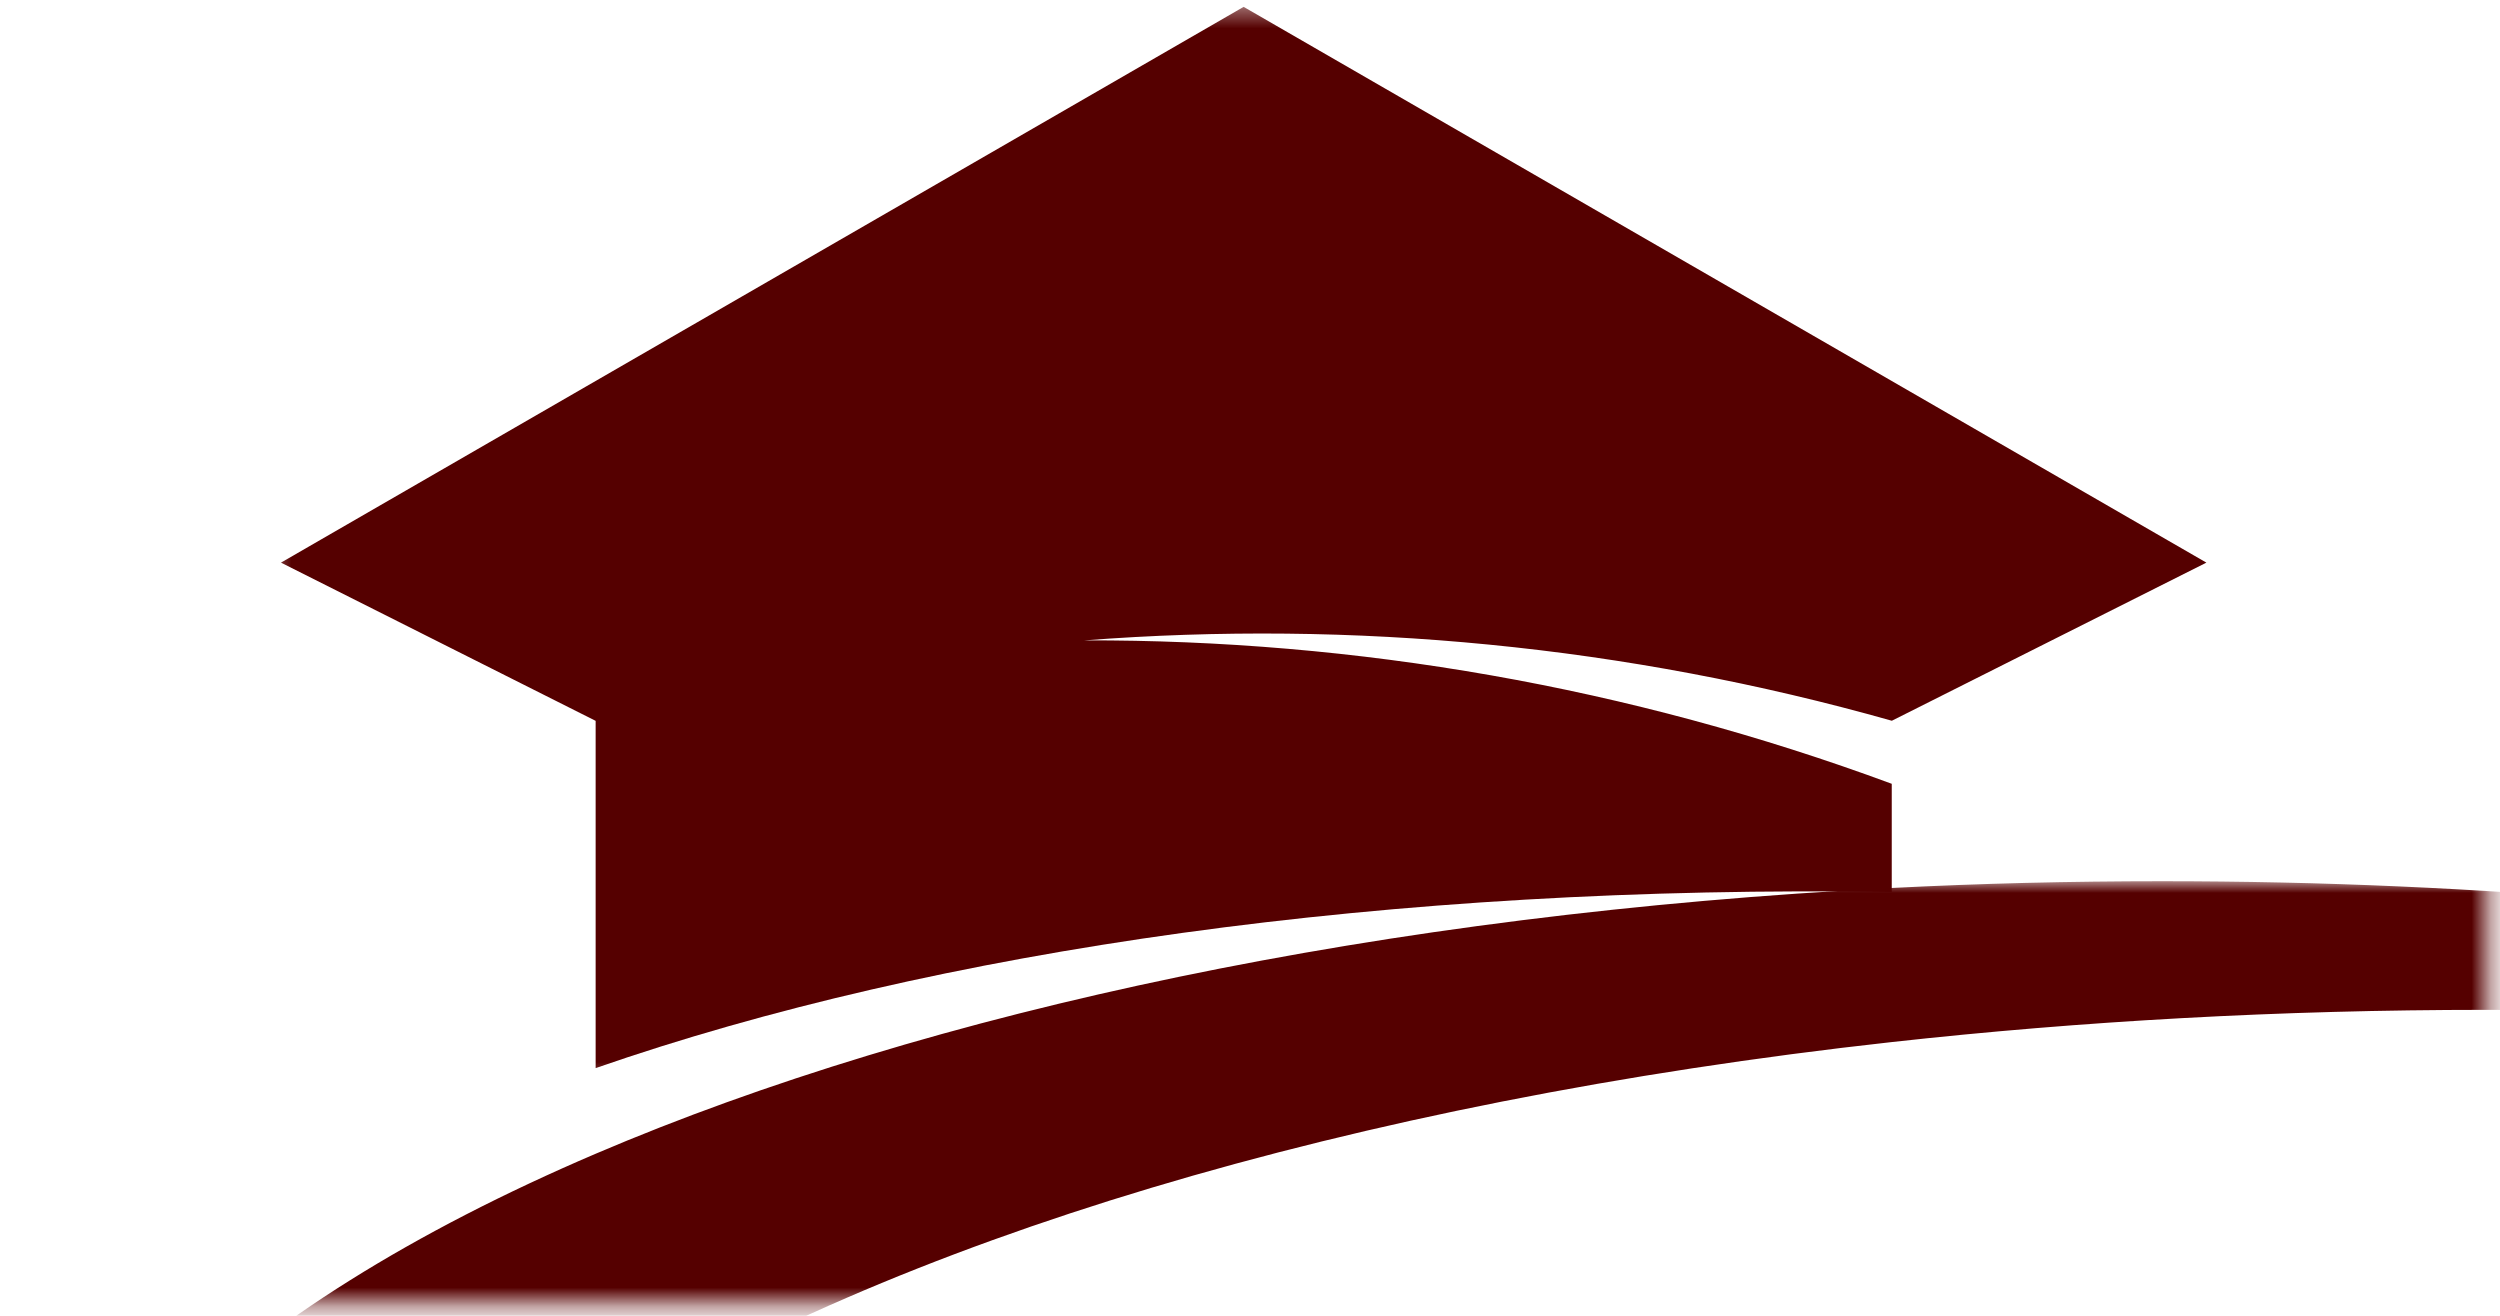
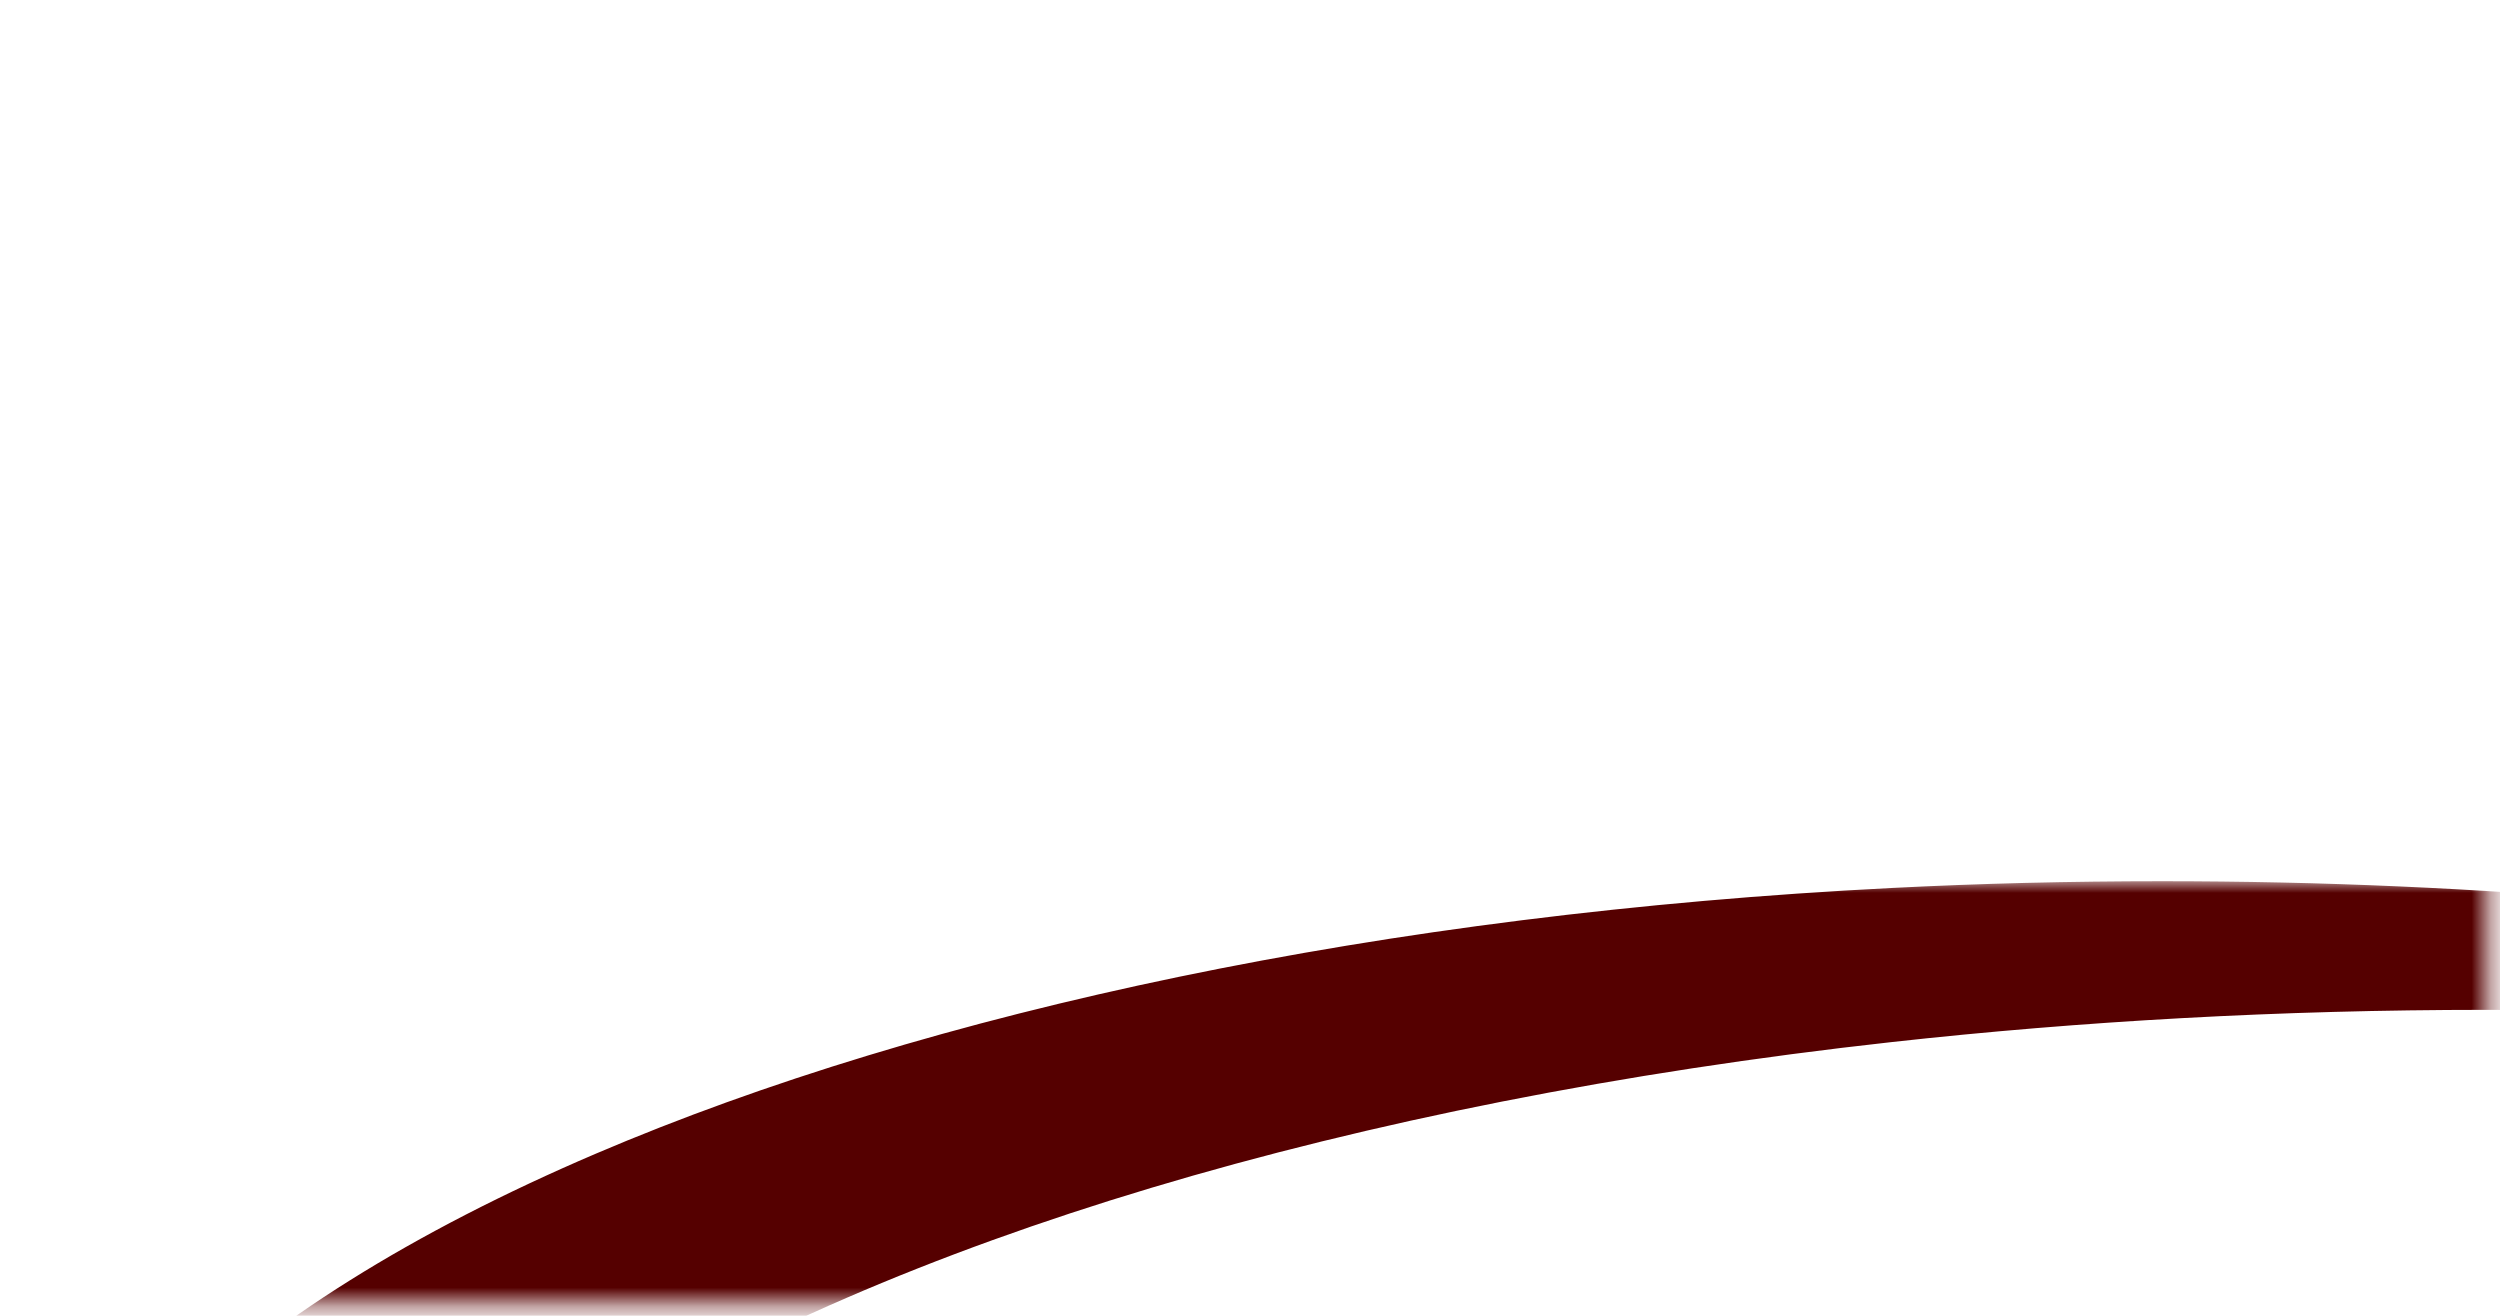
<svg xmlns="http://www.w3.org/2000/svg" width="133" height="70" viewBox="0 0 133 70" fill="none">
  <mask id="mask0_196_361" style="mask-type:luminance" maskUnits="userSpaceOnUse" x="14" y="0" width="105" height="58">
-     <path d="M14.333 0.365H118.333V57.667H14.333V0.365Z" fill="white" />
-   </mask>
+     </mask>
  <g mask="url(#mask0_196_361)">
    <path d="M57.693 34.068C72.109 34.031 86.651 36.521 100.641 41.698V47.453C73.906 47.047 49.802 50.531 31.688 56.823V38.349L14.948 29.932L66.161 0.365L117.38 29.932L100.646 38.344C86.51 34.344 71.969 32.969 57.693 34.068Z" fill="#550000" />
  </g>
  <mask id="mask1_196_361" style="mask-type:luminance" maskUnits="userSpaceOnUse" x="0" y="46" width="133" height="24">
    <path d="M0.411 46.823H132.365V69.365H0.411V46.823Z" fill="white" />
  </mask>
  <g mask="url(#mask1_196_361)">
    <path d="M200.849 62.49C181.453 56.969 157.792 53.724 132.255 53.724C121.307 53.724 110.708 54.323 100.641 55.438C71.823 58.63 47.37 66.078 31.688 76.005C19.885 83.469 13.052 92.339 13.052 101.854C13.052 108.339 16.234 114.526 22 120.177C8.417 112.573 0.411 103.234 0.411 93.146C0.411 80.849 12.302 69.667 31.688 61.38C49.484 53.776 73.599 48.609 100.641 47.24C105.349 47 110.146 46.88 115.016 46.88C149.182 46.88 179.854 52.917 200.849 62.49Z" fill="#550000" />
  </g>
</svg>